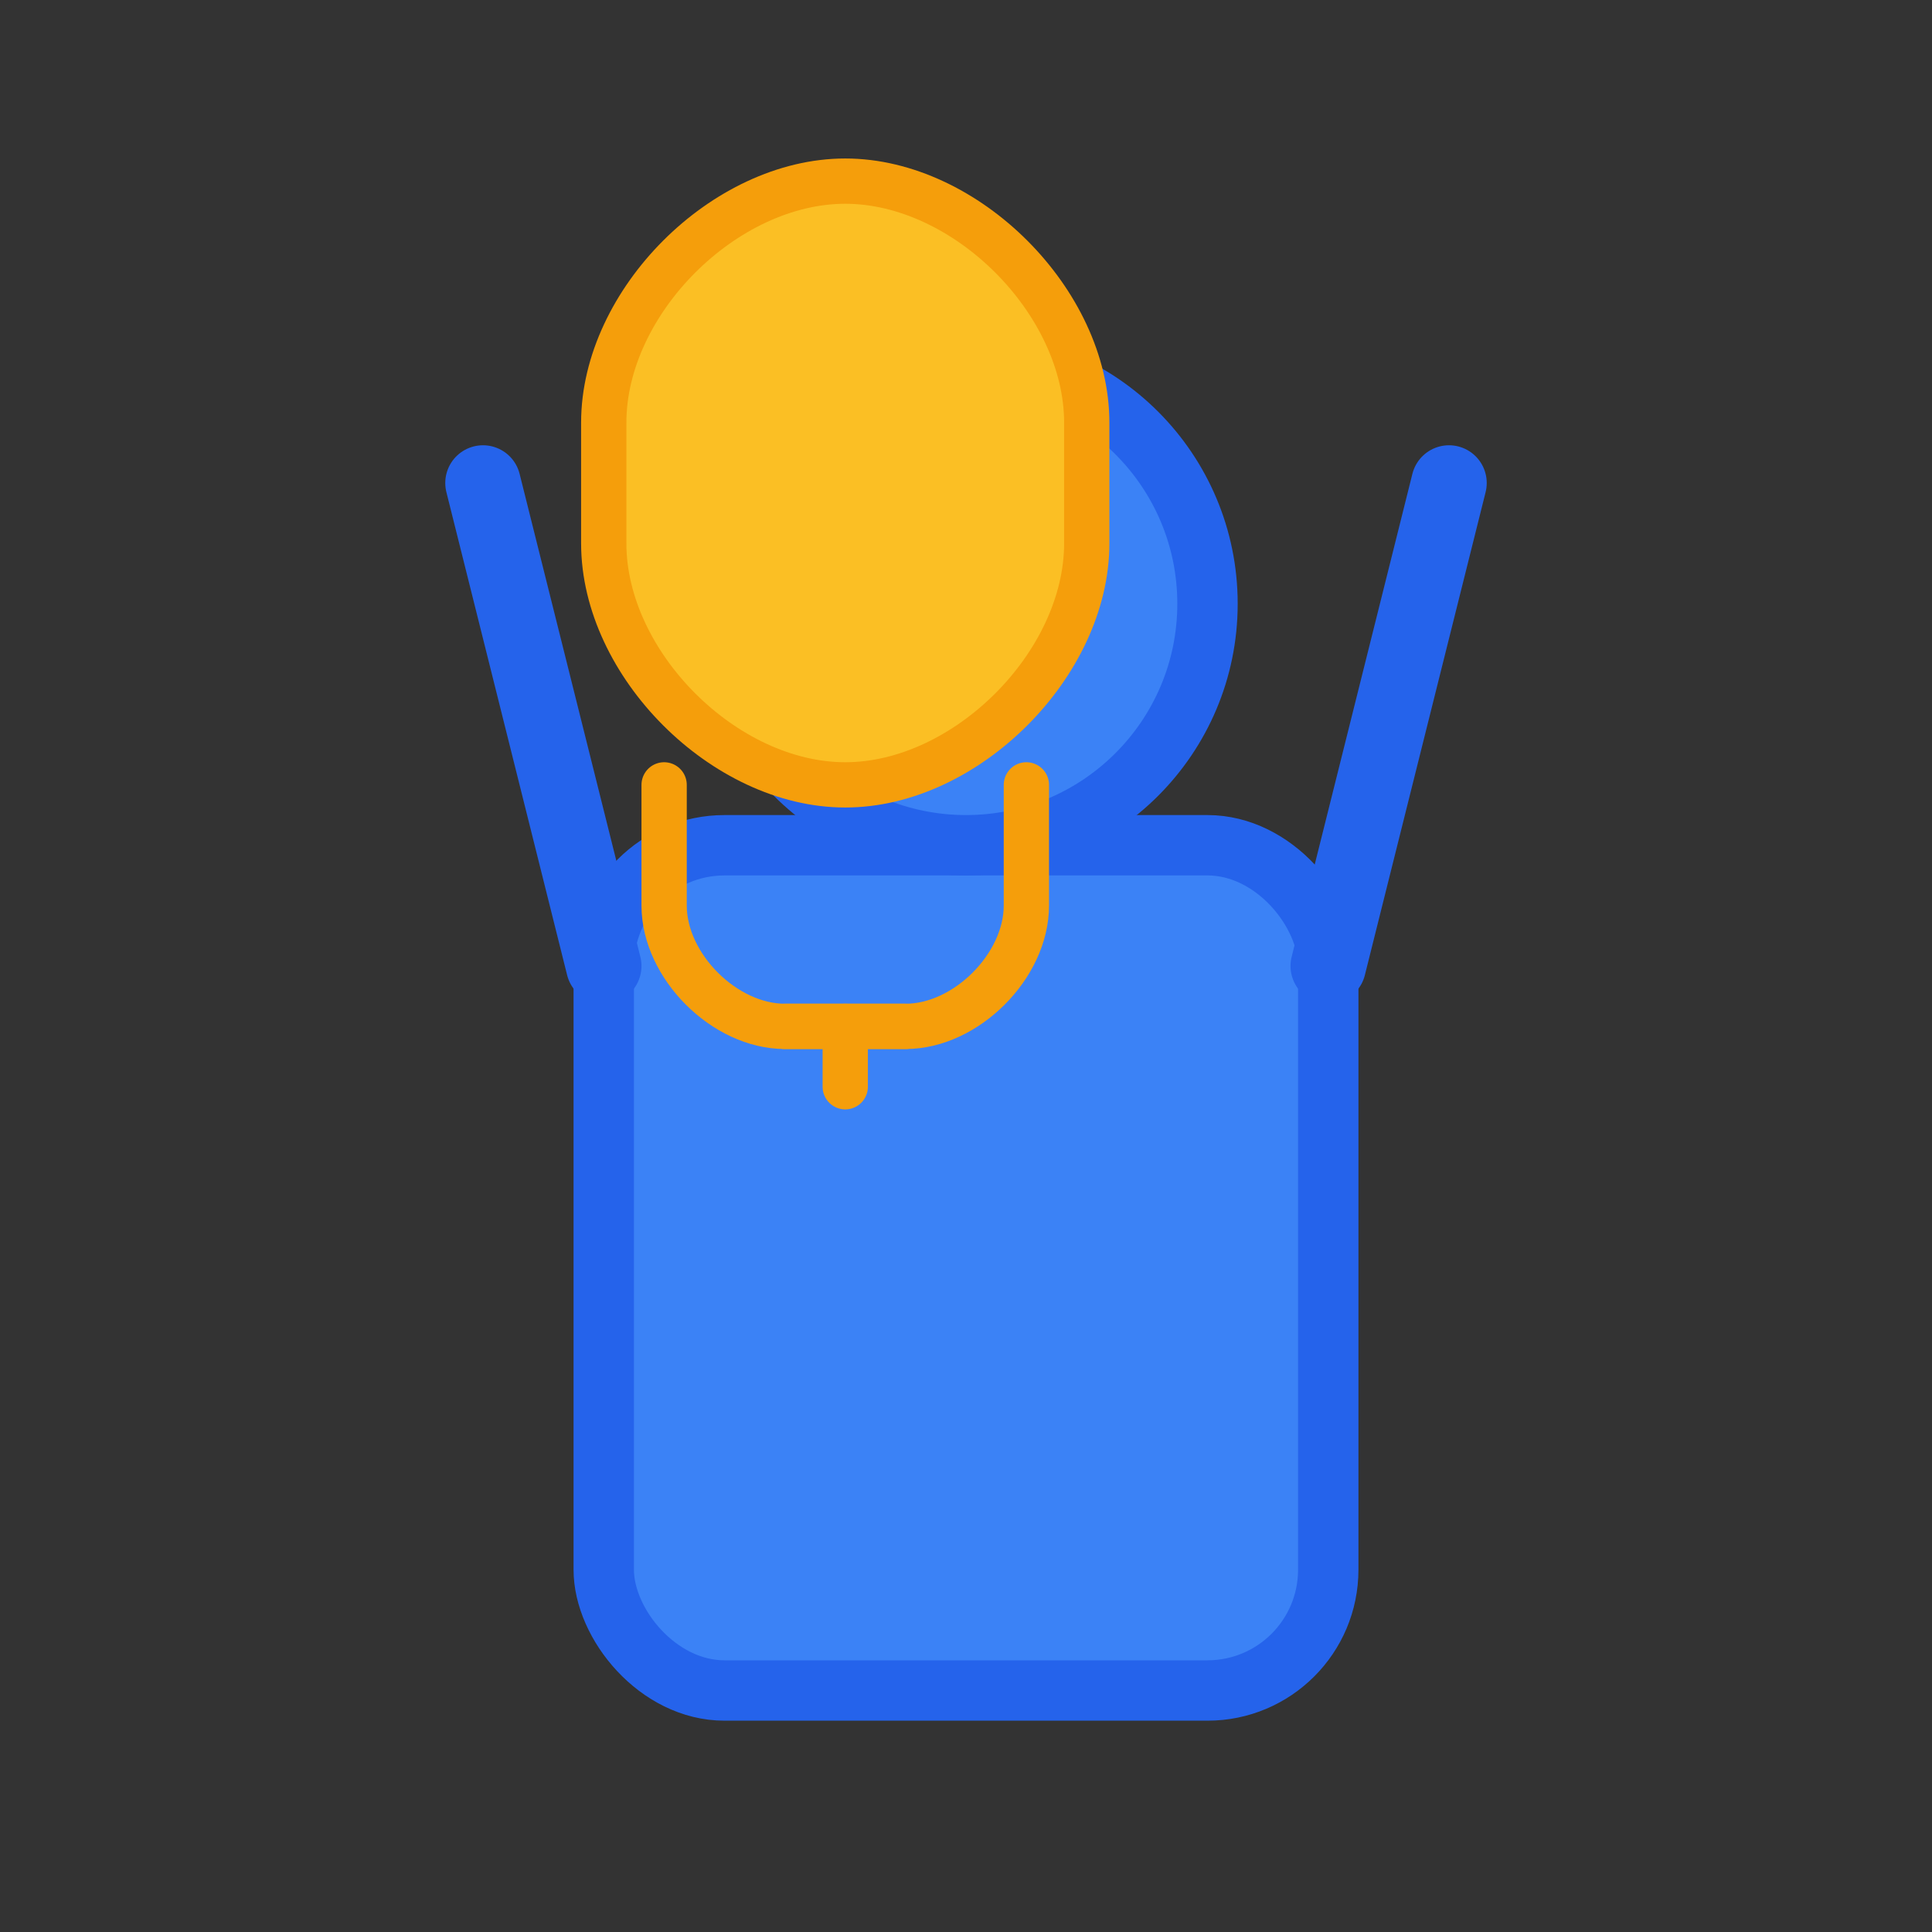
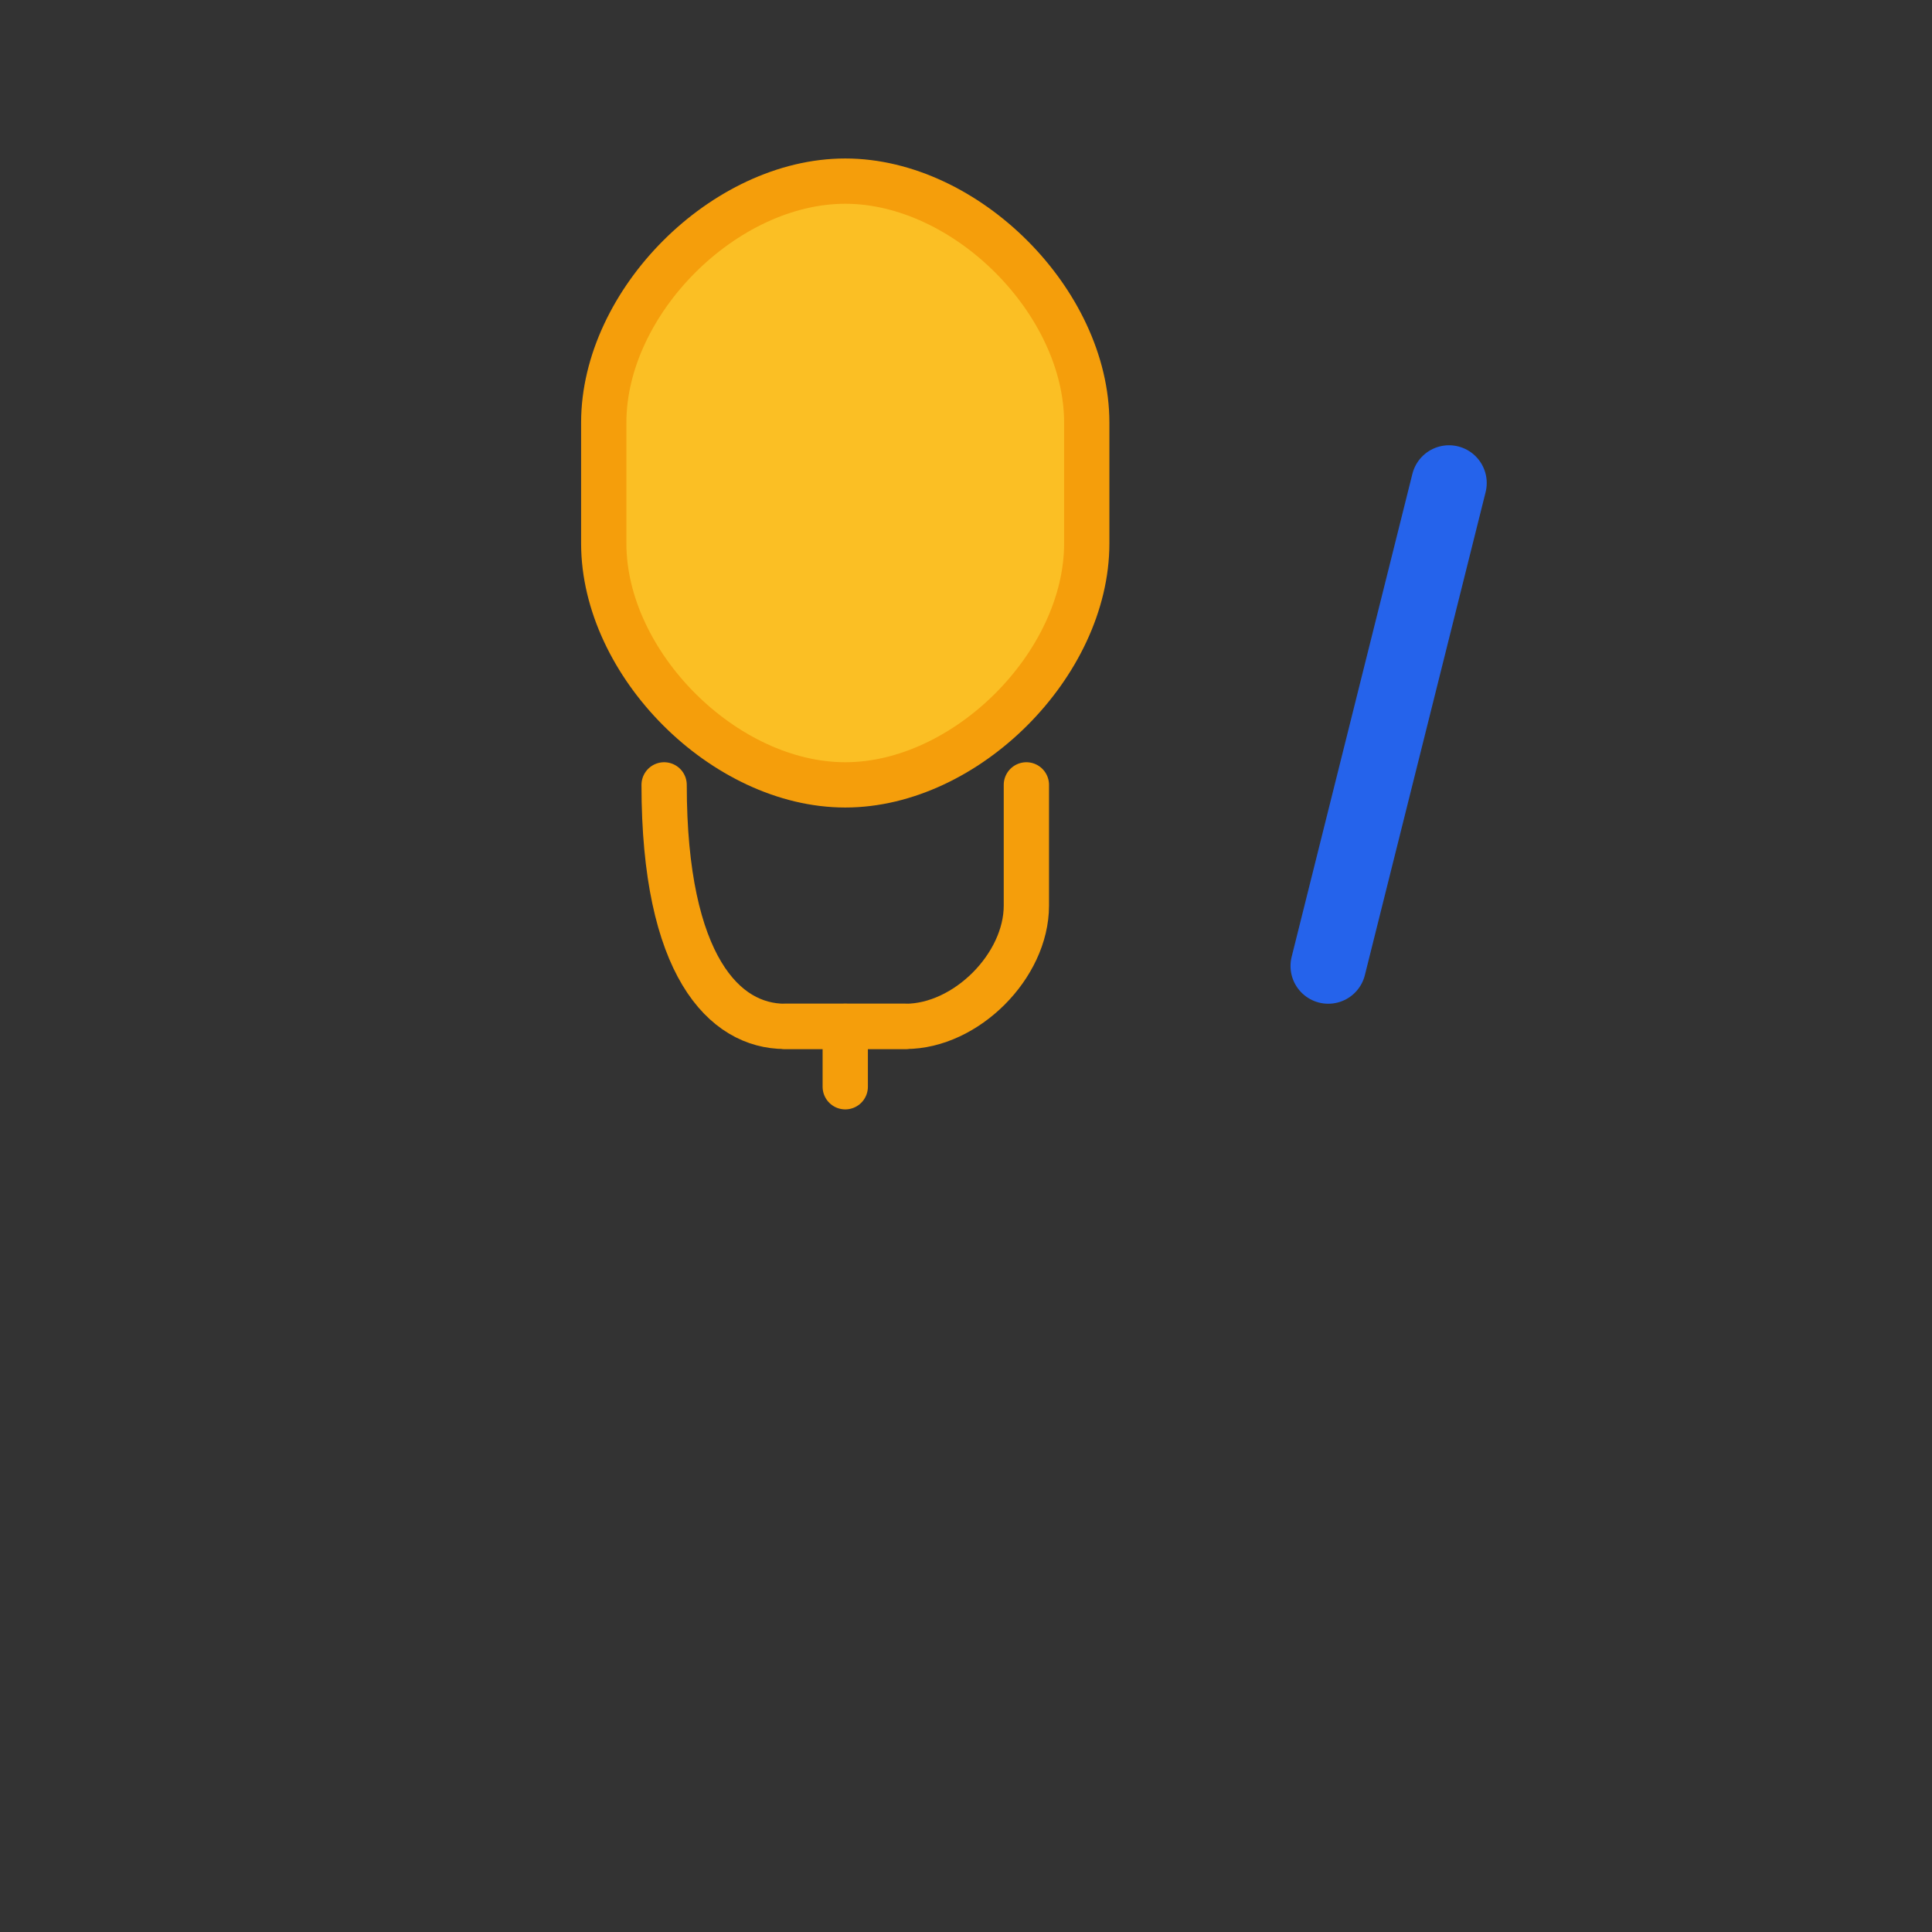
<svg xmlns="http://www.w3.org/2000/svg" width="64" height="64" viewBox="0 0 64 64" fill="none">
  <rect x="0" y="0" width="64" height="64" fill="#333333" stroke="none" />
-   <rect x="20" y="28" width="24" height="28" rx="4" fill="#3B82F6" stroke="#2563EB" stroke-width="2" />
-   <circle cx="32" cy="20" r="8" fill="#3B82F6" stroke="#2563EB" stroke-width="2" />
-   <circle cx="29" cy="18" r="1.5" fill="#FFFFFF" />
  <circle cx="35" cy="18" r="1.5" fill="#FFFFFF" />
-   <line x1="32" y1="12" x2="32" y2="16" stroke="#2563EB" stroke-width="1.5" stroke-linecap="round" />
  <circle cx="32" cy="12" r="1.5" fill="#2563EB" />
-   <line x1="20" y1="32" x2="16" y2="16" stroke="#2563EB" stroke-width="2.5" stroke-linecap="round" />
  <line x1="44" y1="32" x2="48" y2="16" stroke="#2563EB" stroke-width="2.5" stroke-linecap="round" />
  <path d="M28 6C24 6 20 10 20 14V18C20 22 24 26 28 26C32 26 36 22 36 18V14C36 10 32 6 28 6Z" fill="#FBBF24" stroke="#F59E0B" stroke-width="1.5" />
-   <path d="M22 26V30C22 32 24 34 26 34H30C32 34 34 32 34 30V26" stroke="#F59E0B" stroke-width="1.5" stroke-linecap="round" />
+   <path d="M22 26C22 32 24 34 26 34H30C32 34 34 32 34 30V26" stroke="#F59E0B" stroke-width="1.5" stroke-linecap="round" />
  <path d="M26 34H30" stroke="#F59E0B" stroke-width="1.5" stroke-linecap="round" />
  <path d="M28 34V36" stroke="#F59E0B" stroke-width="1.5" stroke-linecap="round" />
</svg>